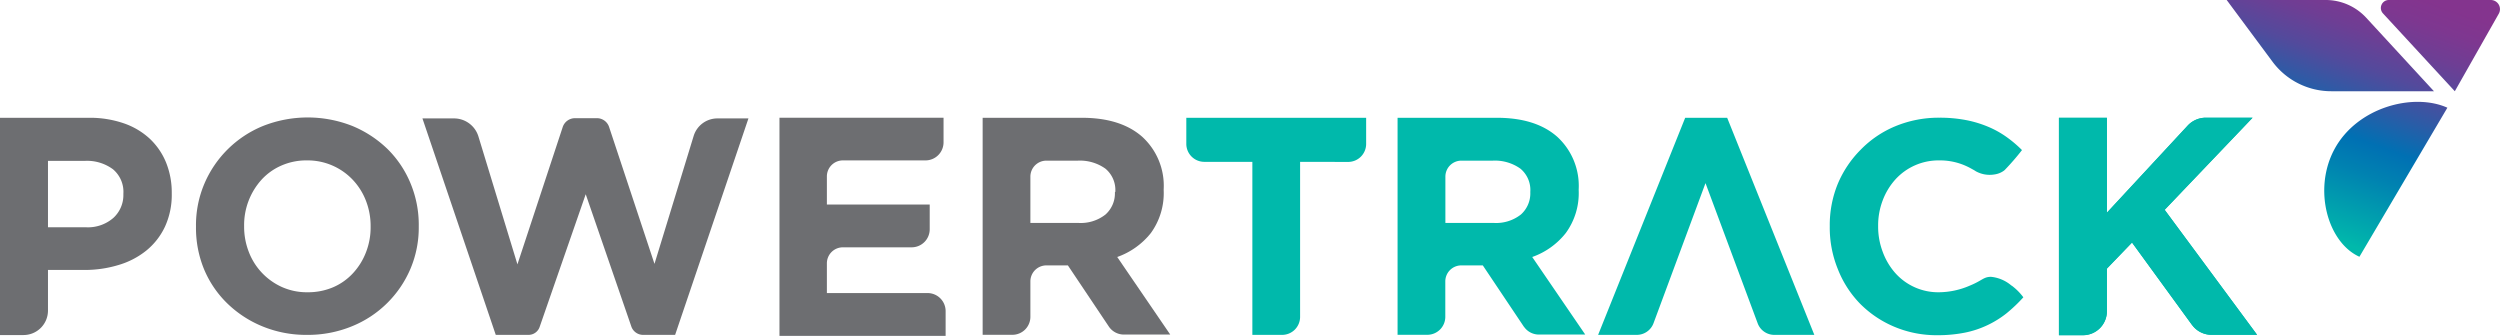
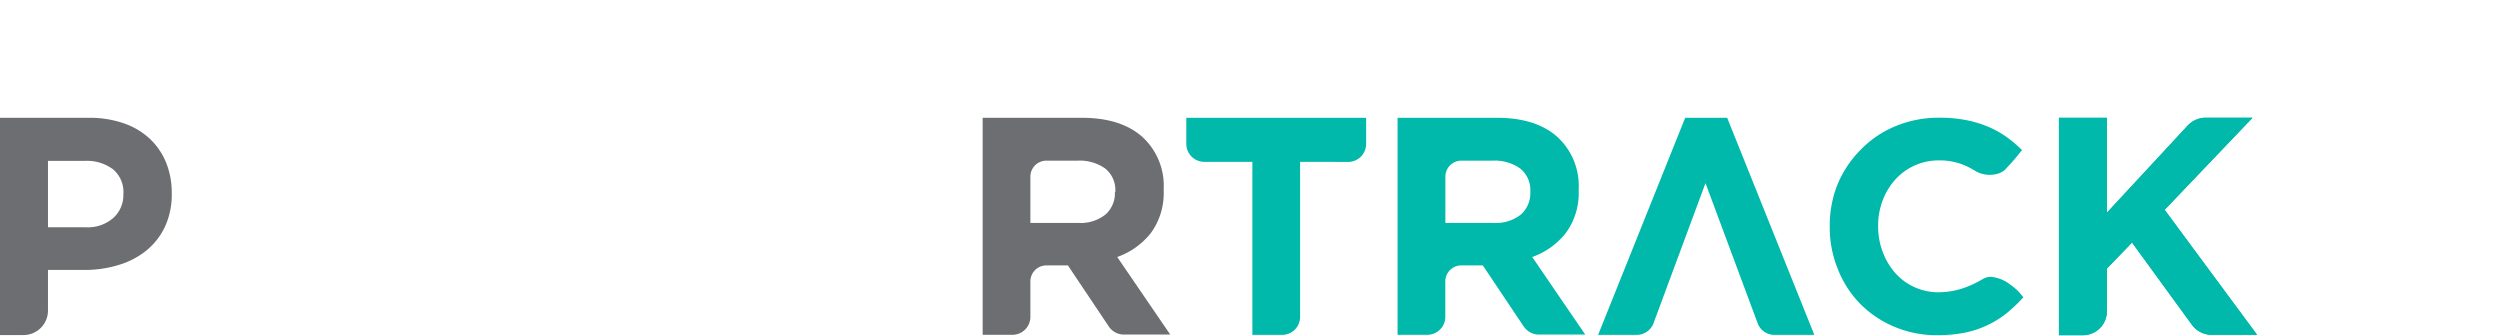
<svg xmlns="http://www.w3.org/2000/svg" viewBox="0 0 312.65 42">
  <defs>
    <style>.cls-1{fill:#6d6e71;}.cls-2{fill:#00b9ab;}.cls-3{fill:url(#linear-gradient);}</style>
    <linearGradient id="linear-gradient" x1="285.72" y1="27.72" x2="296.72" y2="-2.51" gradientUnits="userSpaceOnUse">
      <stop offset="0" stop-color="#00b9ab" />
      <stop offset="0.03" stop-color="#00b2ac" />
      <stop offset="0.28" stop-color="#0082b1" />
      <stop offset="0.4" stop-color="#0070b3" />
      <stop offset="0.54" stop-color="#2d5ba6" />
      <stop offset="0.67" stop-color="#534a9c" />
      <stop offset="0.8" stop-color="#6e3e94" />
      <stop offset="0.91" stop-color="#7e3790" />
      <stop offset="1" stop-color="#84348e" />
    </linearGradient>
  </defs>
  <g id="Layer_2" data-name="Layer 2">
    <g id="Layer_1-2" data-name="Layer 1">
-       <path class="cls-1" d="M97.48,42V14.72H118V17.8a2.26,2.26,0,0,1-2.26,2.26H105.41a2,2,0,0,0-2,2v3.52h12.86v3.08A2.26,2.26,0,0,1,114,30.93h-8.59a2,2,0,0,0-2,2v3.72H116a2.26,2.26,0,0,1,2.26,2.26V42Z" />
      <path class="cls-2" d="M162.59,20.24V39.63a2.25,2.25,0,0,1-2.25,2.25h-3.72V20.24h-6A2.25,2.25,0,0,1,148.36,18V14.73h22.49V18a2.25,2.25,0,0,1-2.25,2.25Zm28,20.64-5.15-7.69h-2.69a2,2,0,0,0-2,2v4.43a2.25,2.25,0,0,1-2.25,2.25h-3.72V14.73H187.2q4.85,0,7.54,2.37a8.32,8.32,0,0,1,2.69,6.59v.08a8.46,8.46,0,0,1-1.61,5.37,9.27,9.27,0,0,1-4.2,3l6.63,9.7h-5.78A2.27,2.27,0,0,1,190.6,40.88ZM191.38,24a3.47,3.47,0,0,0-1.24-2.91,5.49,5.49,0,0,0-3.45-1h-3.93a2,2,0,0,0-2,2v5.79h6.05a5,5,0,0,0,3.39-1.05,3.54,3.54,0,0,0,1.18-2.79Zm19.37-9.27H216l10.9,27.15h-5a2.22,2.22,0,0,1-2.09-1.46L213.29,22.9l-6.5,17.52a2.24,2.24,0,0,1-2.1,1.46h-4.83Zm40.82,21A4.61,4.61,0,0,0,249,34.62c-.95,0-1.08.46-2.68,1.11a9.84,9.84,0,0,1-3.81.82A7.19,7.19,0,0,1,237,34.12a8.31,8.31,0,0,1-1.55-2.63,8.88,8.88,0,0,1-.57-3.18v-.08a8.78,8.78,0,0,1,.57-3.17,8.25,8.25,0,0,1,1.57-2.6,7.29,7.29,0,0,1,5.47-2.4,7.88,7.88,0,0,1,3.58.79c.22.1.44.23.66.35h0a3.11,3.11,0,0,1,.35.21,3.58,3.58,0,0,0,2.32.41,2.62,2.62,0,0,0,1.23-.49l.1-.09a31,31,0,0,0,2.14-2.47,15.07,15.07,0,0,0-1.95-1.65,11.8,11.8,0,0,0-2.29-1.27,13.88,13.88,0,0,0-2.75-.83,17.34,17.34,0,0,0-3.36-.3A14.12,14.12,0,0,0,237,15.8a13,13,0,0,0-4.31,2.93A13.34,13.34,0,0,0,229.83,23a13.59,13.59,0,0,0-1,5.27v.07a13.73,13.73,0,0,0,1,5.29A12.94,12.94,0,0,0,232.64,38a13.25,13.25,0,0,0,4.28,2.87,13.56,13.56,0,0,0,5.36,1.05,17.31,17.31,0,0,0,3.45-.32,12.06,12.06,0,0,0,2.83-.94,12.33,12.33,0,0,0,2.38-1.48,19,19,0,0,0,2.1-2A7,7,0,0,0,251.57,35.71Zm22.56,4.91-7.5-10.3-3.14,3.26v5.33a3,3,0,0,1-3,3h-3V14.73h6V26.6l10.09-10.88a3.11,3.11,0,0,1,2.27-1h5.86l-11,11.52,11.56,15.63H276.6A3,3,0,0,1,274.13,40.62Z" />
      <path class="cls-1" d="M138.7,40.88l-5.15-7.69h-2.69a2,2,0,0,0-2,2v4.43a2.25,2.25,0,0,1-2.25,2.25h-3.72V14.73H135.3q4.84,0,7.54,2.37a8.29,8.29,0,0,1,2.69,6.59v.08a8.51,8.51,0,0,1-1.6,5.37,9.35,9.35,0,0,1-4.21,3l6.63,9.7h-5.78A2.27,2.27,0,0,1,138.7,40.88ZM139.48,24a3.47,3.47,0,0,0-1.24-2.91,5.49,5.49,0,0,0-3.45-1h-3.93a2,2,0,0,0-2,2v5.79h6a5,5,0,0,0,3.39-1.05,3.54,3.54,0,0,0,1.18-2.79Z" />
-       <path class="cls-1" d="M51.35,33.57A13.41,13.41,0,0,1,44,40.81a14.49,14.49,0,0,1-5.61,1.07,14.34,14.34,0,0,1-5.58-1.07,13.78,13.78,0,0,1-4.41-2.89,12.85,12.85,0,0,1-2.89-4.27,13.6,13.6,0,0,1-1-5.27v-.07A13.26,13.26,0,0,1,25.55,23a13.5,13.5,0,0,1,7.33-7.24,15.19,15.19,0,0,1,11.2,0,14,14,0,0,1,4.4,2.89A13,13,0,0,1,51.37,23a13.46,13.46,0,0,1,1,5.27v.08A13.21,13.21,0,0,1,51.35,33.57Zm-5-5.26a8.69,8.69,0,0,0-.58-3.19,8,8,0,0,0-1.65-2.63,7.76,7.76,0,0,0-5.72-2.43,7.75,7.75,0,0,0-3.2.64,7.33,7.33,0,0,0-2.48,1.76,8.46,8.46,0,0,0-2.19,5.77v.08a8.67,8.67,0,0,0,.58,3.18,7.9,7.9,0,0,0,4.16,4.41,7.64,7.64,0,0,0,3.21.65,8,8,0,0,0,3.19-.63,7.3,7.3,0,0,0,2.49-1.77,8.13,8.13,0,0,0,1.61-2.6,8.54,8.54,0,0,0,.58-3.17Z" />
-       <path class="cls-1" d="M84.43,41.88h-4a1.56,1.56,0,0,1-1.48-1.06l-5.7-16.53L67.49,40.88a1.47,1.47,0,0,1-1.4,1H62L52.83,14.81h4a3.19,3.19,0,0,1,3,2.25l4.88,16,5.66-17.16a1.62,1.62,0,0,1,1.54-1.12h2.75a1.6,1.6,0,0,1,1.51,1.09L81.85,33l4.9-16a3.1,3.1,0,0,1,3-2.19H93.6Z" />
      <path class="cls-1" d="M20.63,28.35a8.49,8.49,0,0,1-2.35,3,10.05,10.05,0,0,1-3.49,1.8,14.47,14.47,0,0,1-4.28.61H6v5.08a3.06,3.06,0,0,1-3.06,3.06H0V14.73H11.09a13.08,13.08,0,0,1,4.36.68,9.17,9.17,0,0,1,3.26,1.92,8.48,8.48,0,0,1,2.06,3,10,10,0,0,1,.71,3.82v.08A9.52,9.52,0,0,1,20.63,28.35Zm-5.2-4.12a3.69,3.69,0,0,0-1.3-3.06,5.45,5.45,0,0,0-3.54-1.05H6v8.3H10.7a4.84,4.84,0,0,0,3.49-1.18,3.87,3.87,0,0,0,1.24-2.93Z" />
-       <path class="cls-3" d="M278.47,0h12.38a6.9,6.9,0,0,1,5.07,2.22l8.47,9.19H291.55a9.15,9.15,0,0,1-7.34-3.68Zm16.6,32.11,11-18.64c-4.26-1.91-11.33-.06-14.15,5.24C289.26,23.7,291.1,30.32,295.07,32.11ZM312.49,1.73a1.15,1.15,0,0,0-1-1.73H298.7A1,1,0,0,0,298,1.66l9,9.75Z" />
      <path class="cls-2" d="M274.13,40.62l-7.5-10.3-3.14,3.26v5.33a3,3,0,0,1-3,3h-3V14.73h6V26.6l10.09-10.88a3.11,3.11,0,0,1,2.27-1h5.86l-11,11.52,11.56,15.63H276.6A3,3,0,0,1,274.13,40.62Z" />
    </g>
  </g>
</svg>